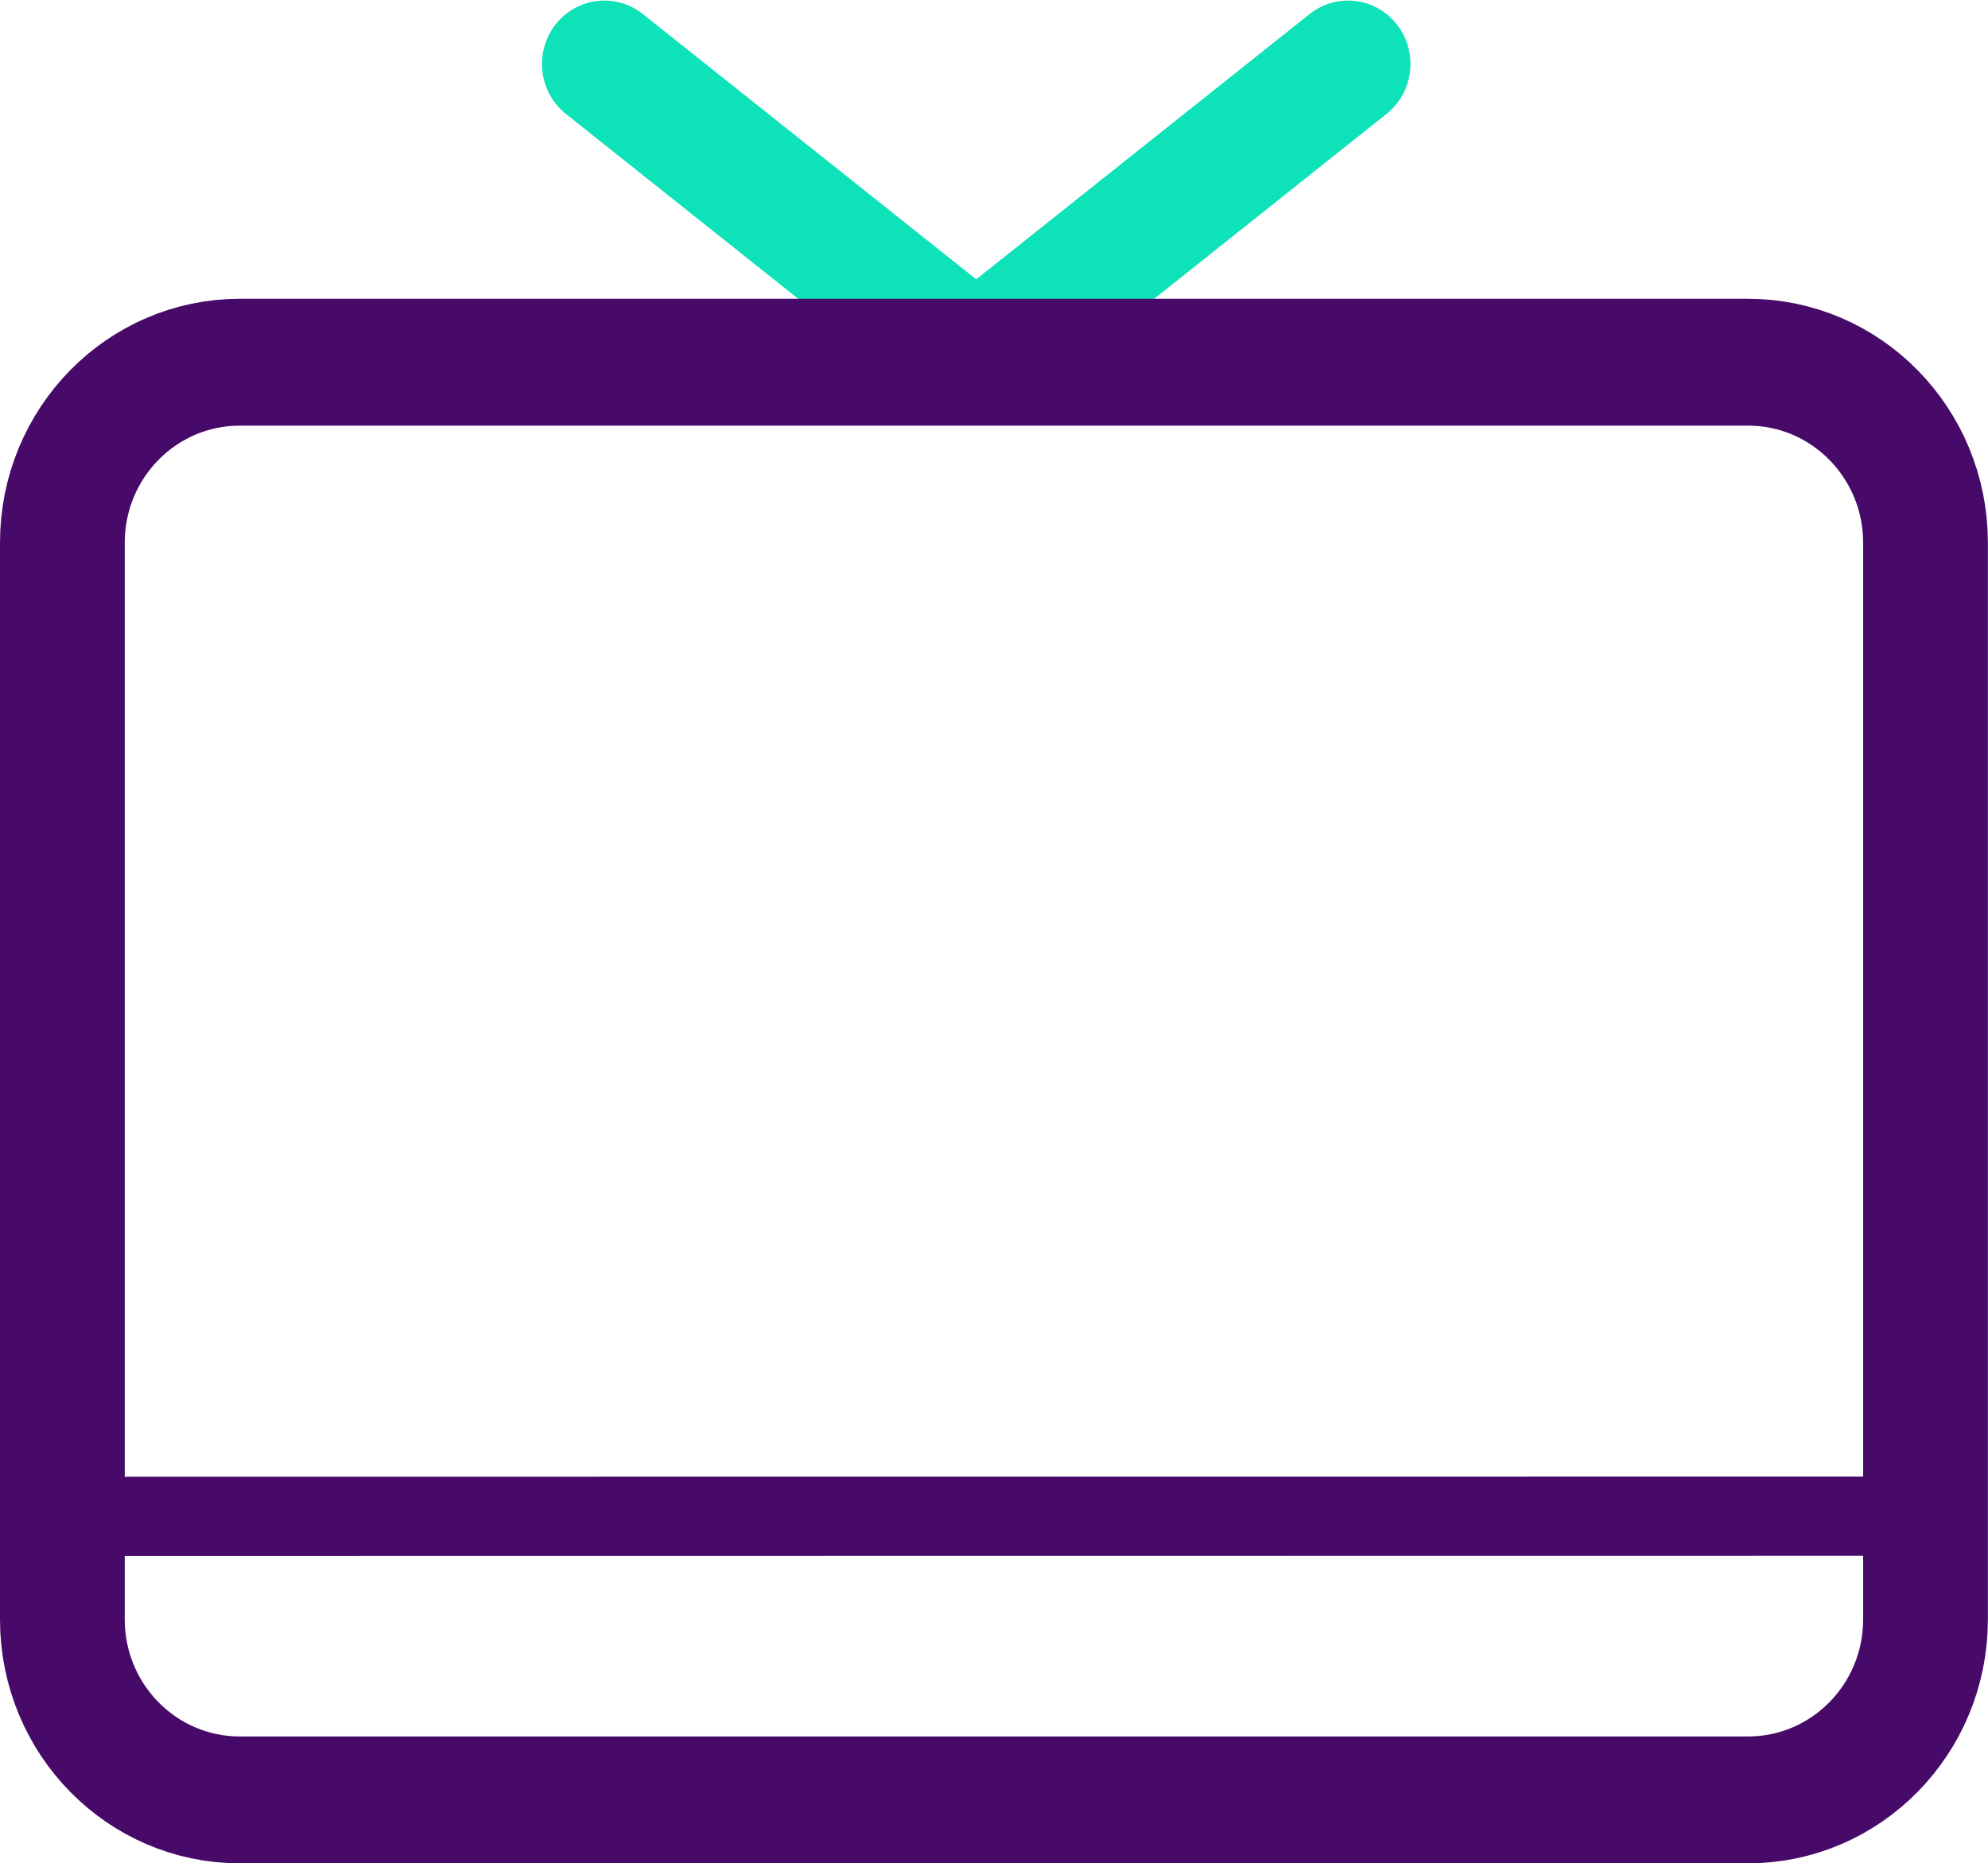
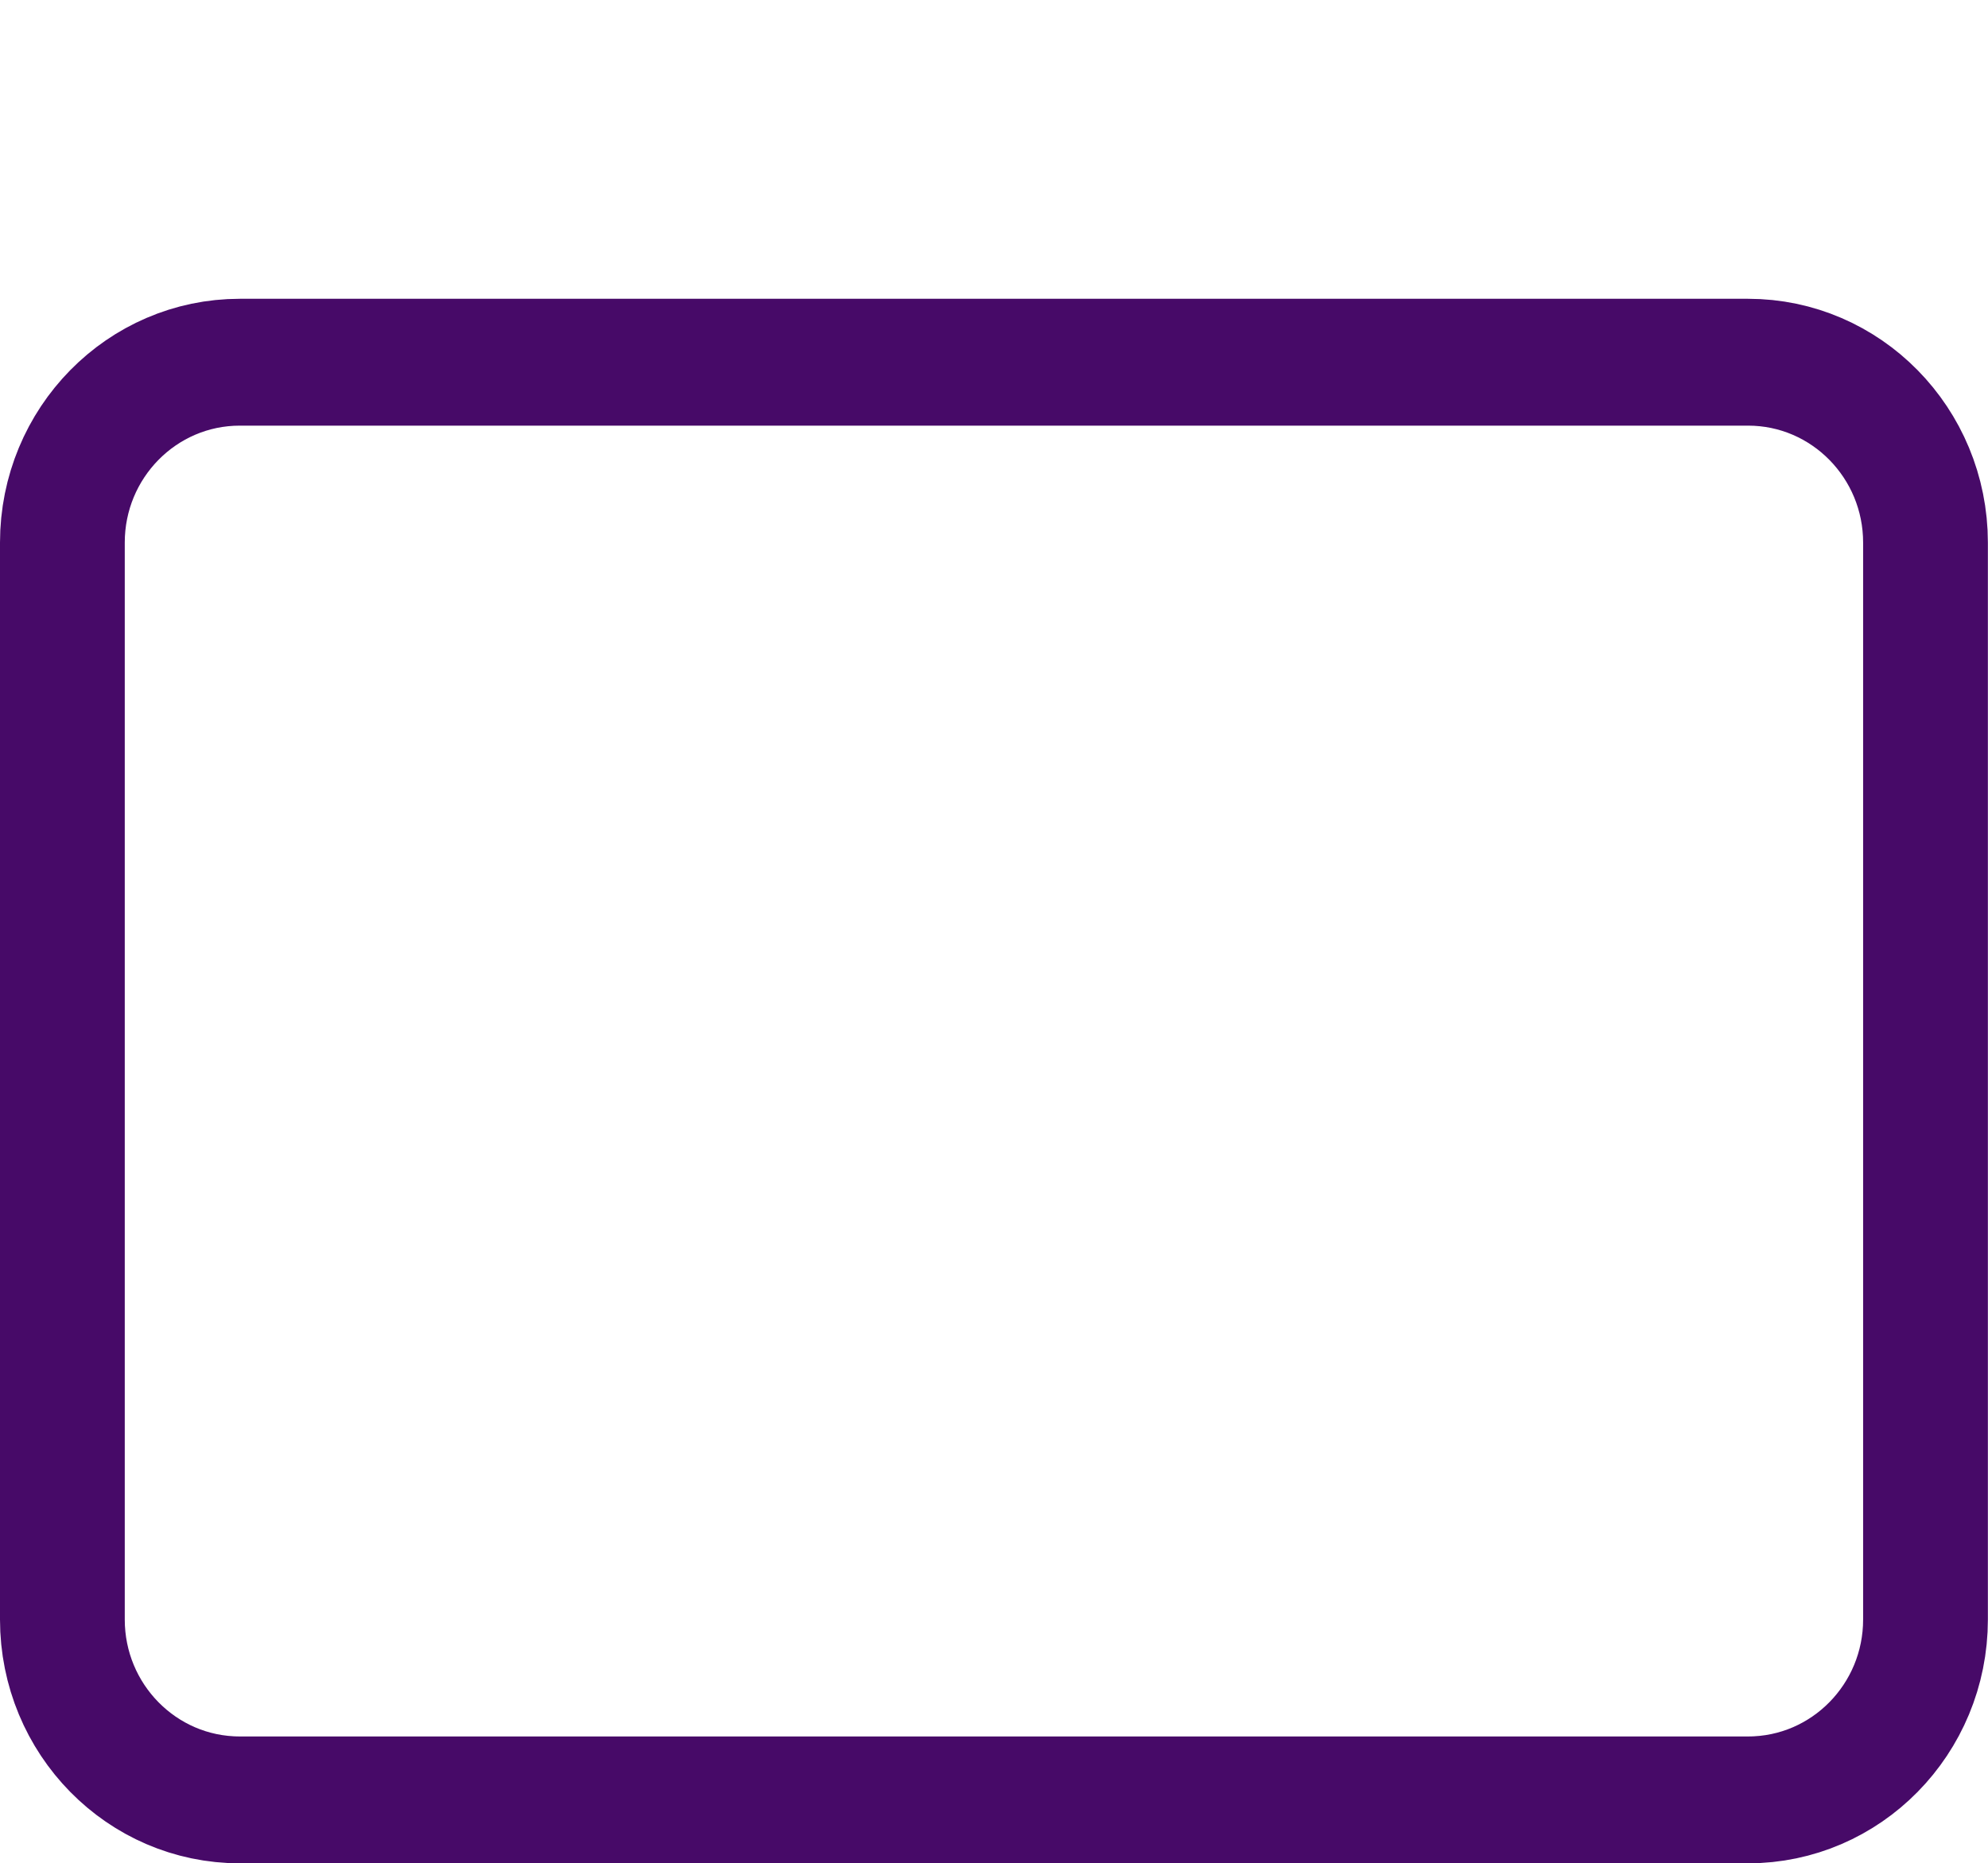
<svg xmlns="http://www.w3.org/2000/svg" xmlns:ns1="http://sodipodi.sourceforge.net/DTD/sodipodi-0.dtd" xmlns:ns2="http://www.inkscape.org/namespaces/inkscape" width="215.686" height="202.18" viewBox="0 0 215.686 202.18" version="1.1" xml:space="preserve" style="clip-rule:evenodd;fill-rule:evenodd;stroke-linecap:round;stroke-linejoin:round;stroke-miterlimit:10" id="svg3979" ns1:docname="Fetch-TV.svg" ns2:version="0.92.4 (5da689c313, 2019-01-14)">
  <defs id="defs3983">
        
    </defs>
  <ns1:namedview pagecolor="#ffffff" bordercolor="#666666" borderopacity="1" objecttolerance="10" gridtolerance="10" guidetolerance="10" ns2:pageopacity="0" ns2:pageshadow="2" ns2:window-width="1920" ns2:window-height="1147" id="namedview3981" showgrid="false" ns2:zoom="1" ns2:cx="129.70951" ns2:cy="88.121576" ns2:window-x="-8" ns2:window-y="-8" ns2:window-maximized="1" ns2:current-layer="svg3979" />
  <g transform="matrix(-1,0,0,1,107.843,133.223)" id="g3965">
        
    </g>
  <g transform="translate(85.443,86.289)" id="g3969">
        
    </g>
  <g transform="translate(85.443,120.423)" id="g3973">
        
    </g>
  <g id="g4849" transform="scale(4.512,4.588)">
-     <path ns2:connector-curvature="0" id="path4799" d="M 23.446,8.489 14.532,1.513" style="fill:none;stroke:#0ee2b9;stroke-width:3;stroke-linecap:round;stroke-linejoin:miter;stroke-miterlimit:10;stroke-dasharray:none;stroke-opacity:1" />
-     <path ns2:connector-curvature="0" id="path4799-6" d="M 23.501,8.489 32.415,1.513" style="clip-rule:evenodd;fill:none;fill-rule:evenodd;stroke:#0ee2b9;stroke-width:3;stroke-linecap:round;stroke-linejoin:miter;stroke-miterlimit:10;stroke-dasharray:none;stroke-opacity:1" />
    <path ns1:nodetypes="sssssssss" d="M 42.033,42.566 H 5.766 c -2.356,0 -4.266,-1.91 -4.266,-4.267 v -25.466 c 0,-2.357 1.91,-4.267 4.266,-4.267 h 36.267 c 2.356,0 4.267,1.91 4.267,4.267 v 25.466 c 0,2.357 -1.911,4.267 -4.267,4.267 z" style="fill:none;stroke:#470a68;stroke-width:3px" id="path3975" ns2:connector-curvature="0" />
-     <path ns1:nodetypes="cc" ns2:connector-curvature="0" id="path4793" d="m 1.579,35.861 44.703,-0.005" style="fill:none;stroke:#470a68;stroke-width:1.876px;stroke-linecap:butt;stroke-linejoin:miter;stroke-opacity:1" />
  </g>
</svg>